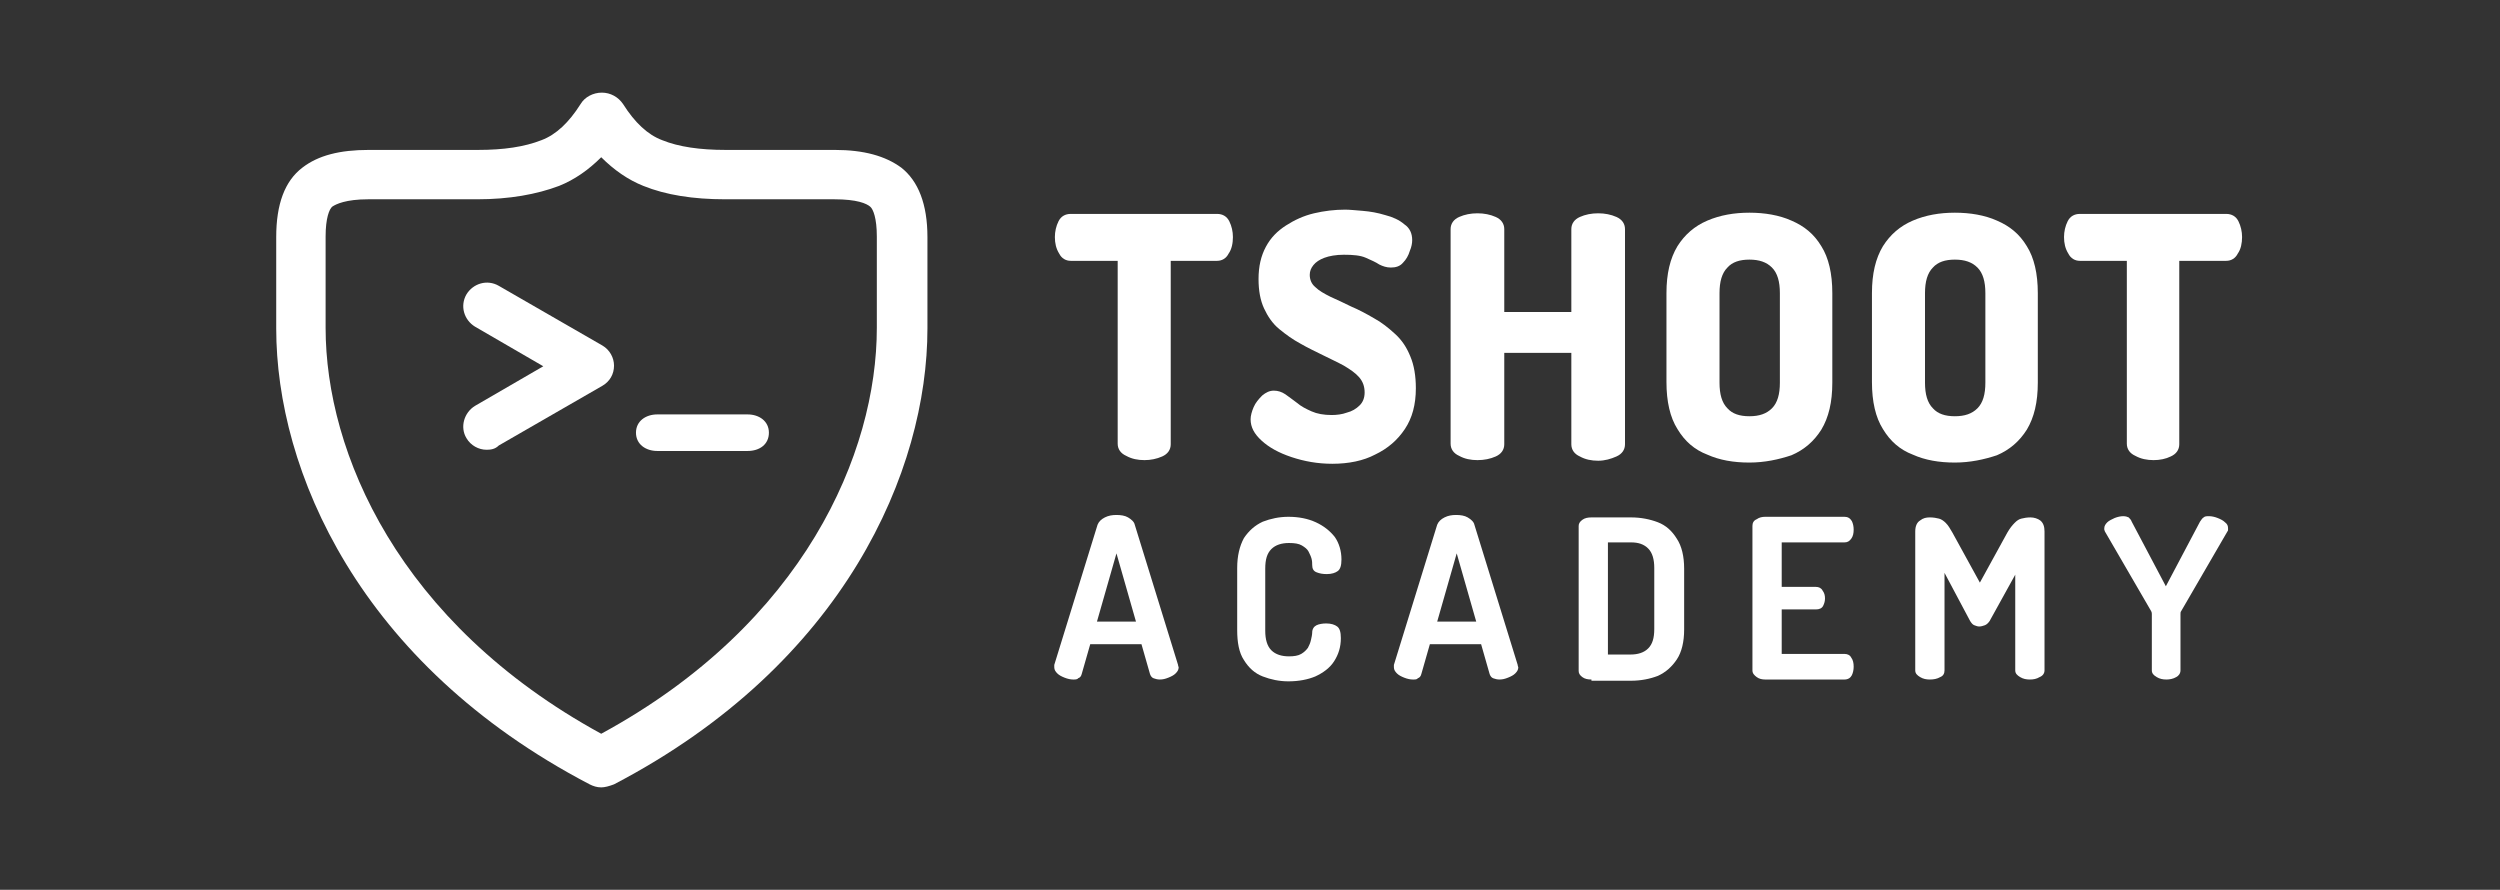
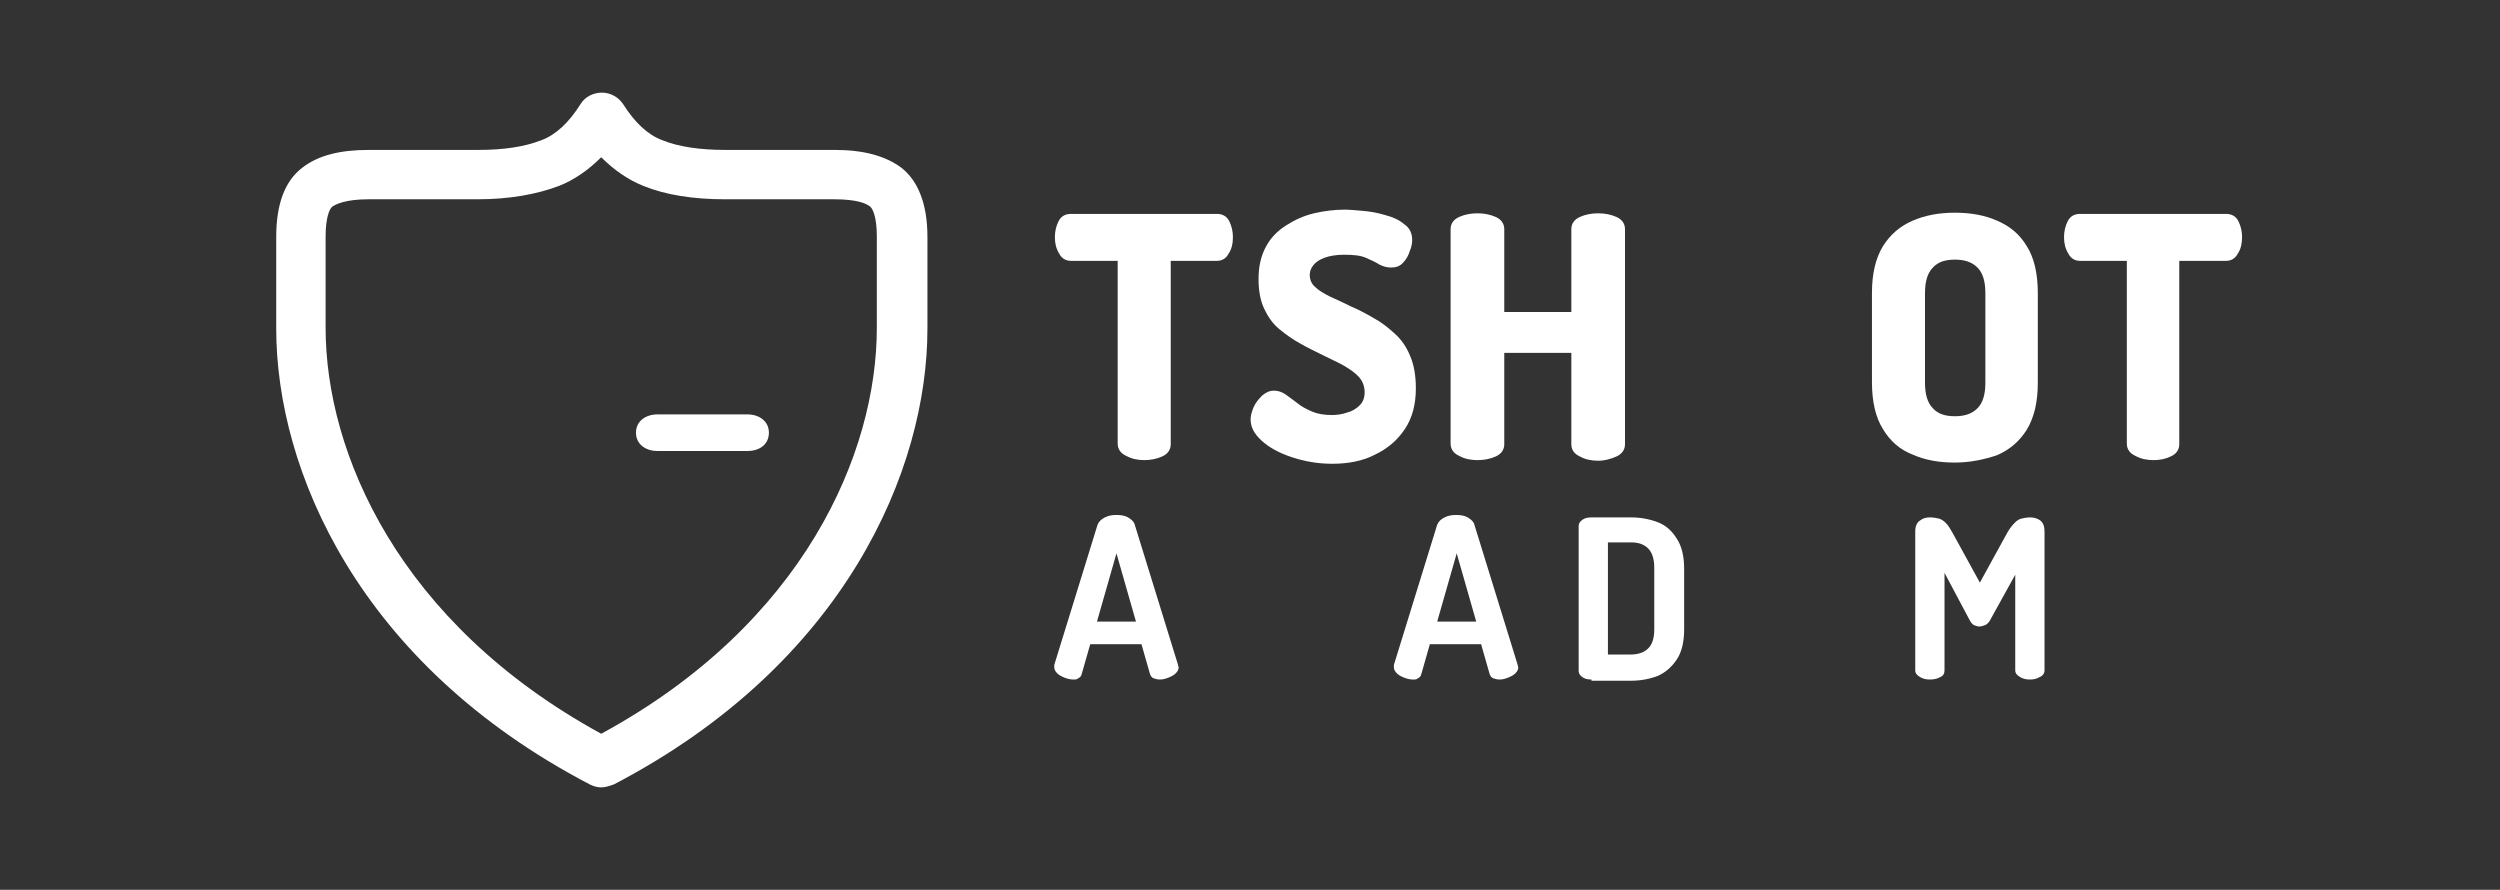
<svg xmlns="http://www.w3.org/2000/svg" width="2717" height="967" viewBox="0 0 2717 967" fill="none">
  <rect x="0" y="0" width="2717" height="967" fill="#333333" stroke="none" />
  <path d="M1243.86 500.058C1236.57 500.058 1229.94 498.733 1223.98 495.422C1218.01 492.773 1214.7 488.136 1214.7 482.175V283.477H1163.67C1158.37 283.477 1153.73 280.827 1151.08 275.529C1147.77 270.23 1146.44 264.269 1146.44 257.646C1146.44 251.685 1147.77 245.724 1150.42 240.425C1153.07 235.127 1157.71 232.477 1163.67 232.477H1322.72C1328.68 232.477 1333.32 235.127 1335.97 240.425C1338.62 245.724 1339.94 251.685 1339.94 257.646C1339.94 264.269 1338.62 270.892 1335.31 275.529C1332.66 280.827 1328.02 283.477 1322.72 283.477H1272.35V482.838C1272.35 488.799 1269.04 493.435 1263.07 496.084C1257.11 498.733 1250.48 500.058 1243.86 500.058Z" fill="white" />
  <path d="M1447.96 504.032C1432.06 504.032 1417.48 501.383 1403.56 496.747C1389.65 492.11 1379.04 486.149 1371.09 478.864C1363.14 471.578 1359.16 464.292 1359.16 455.682C1359.16 451.708 1360.49 447.072 1362.48 442.436C1364.46 437.799 1367.78 433.825 1371.75 429.851C1375.73 426.54 1379.71 424.553 1384.34 424.553C1388.98 424.553 1392.96 425.877 1396.94 428.527C1400.91 431.176 1404.89 434.488 1409.53 437.799C1414.17 441.773 1419.47 444.423 1425.43 447.072C1431.4 449.721 1438.68 451.046 1447.3 451.046C1452.6 451.046 1458.56 450.383 1463.87 448.397C1469.17 447.072 1473.81 444.423 1477.78 440.449C1481.1 437.137 1483.08 432.501 1483.08 426.54C1483.08 419.916 1481.1 414.618 1477.12 409.981C1473.14 405.345 1467.18 401.371 1460.55 397.397C1453.26 393.423 1445.97 390.112 1438.02 386.138C1430.07 382.164 1421.45 378.19 1413.5 373.553C1404.89 368.917 1397.6 363.618 1390.31 357.657C1383.02 351.697 1377.72 343.749 1373.74 335.138C1369.77 326.528 1367.78 315.931 1367.78 303.347C1367.78 289.438 1370.43 278.178 1375.73 268.243C1381.03 258.308 1388.32 251.023 1397.6 245.062C1406.88 239.101 1416.82 234.464 1428.08 231.815C1439.35 229.166 1450.61 227.841 1461.88 227.841C1466.52 227.841 1473.14 228.503 1481.1 229.166C1489.05 229.828 1497 231.153 1505.62 233.802C1513.57 235.789 1520.86 239.101 1526.16 243.737C1532.12 247.711 1534.77 253.672 1534.77 260.958C1534.77 264.269 1534.11 268.243 1532.12 272.879C1530.8 277.516 1528.15 282.152 1524.83 285.464C1521.52 289.438 1516.88 290.762 1511.58 290.762C1506.94 290.762 1502.96 289.438 1498.99 287.451C1495.01 284.801 1490.37 282.814 1484.41 280.165C1478.45 277.516 1470.49 276.853 1460.55 276.853C1451.94 276.853 1444.65 278.178 1439.35 280.165C1434.05 282.152 1430.07 284.801 1427.42 288.113C1424.77 291.425 1423.44 294.736 1423.44 298.71C1423.44 304.009 1425.43 308.645 1429.41 311.957C1433.38 315.931 1439.35 319.242 1445.97 322.554C1453.26 325.866 1460.55 329.177 1468.51 333.151C1476.46 336.463 1485.07 341.099 1493.02 345.736C1501.64 350.372 1508.93 356.333 1516.22 362.956C1523.51 369.579 1528.81 377.527 1532.79 387.462C1536.76 396.735 1538.75 408.657 1538.75 421.903C1538.75 439.786 1534.77 454.357 1526.82 466.279C1518.87 478.201 1508.27 487.474 1494.35 494.097C1481.76 500.72 1465.85 504.032 1447.96 504.032Z" fill="white" />
  <path d="M1605.68 500.058C1598.39 500.058 1591.76 498.734 1585.8 495.422C1579.84 492.773 1576.52 488.136 1576.52 482.175V249.036C1576.52 243.075 1579.84 238.438 1585.8 235.789C1591.76 233.14 1598.39 231.815 1605.68 231.815C1612.97 231.815 1619.6 233.14 1625.56 235.789C1631.53 238.438 1634.84 243.075 1634.84 249.036V339.112H1707.73V249.036C1707.73 243.075 1711.05 238.438 1717.01 235.789C1722.98 233.14 1729.6 231.815 1736.89 231.815C1744.18 231.815 1750.81 233.14 1756.77 235.789C1762.74 238.438 1766.05 243.075 1766.05 249.036V482.838C1766.05 488.799 1762.74 493.435 1756.77 496.084C1750.81 498.734 1744.18 500.721 1736.89 500.721C1729.6 500.721 1722.98 499.396 1717.01 496.084C1711.05 493.435 1707.73 488.799 1707.73 482.838V383.488H1634.84V482.838C1634.84 488.799 1631.53 493.435 1625.56 496.084C1619.6 498.734 1612.97 500.058 1605.68 500.058Z" fill="white" />
-   <path d="M1901.24 502.707C1884.01 502.707 1868.77 500.058 1855.51 494.097C1841.6 488.799 1830.99 479.526 1823.04 466.279C1815.09 453.695 1811.11 436.475 1811.11 415.28V318.58C1811.11 297.386 1815.09 280.827 1823.04 267.581C1830.99 254.997 1841.6 245.724 1855.51 239.763C1869.43 233.802 1884.67 231.153 1901.24 231.153C1917.8 231.153 1933.71 233.802 1946.96 239.763C1960.88 245.724 1971.48 254.334 1979.43 267.581C1987.39 280.165 1991.36 297.386 1991.36 318.58V415.942C1991.36 437.137 1987.39 453.695 1979.43 466.942C1971.48 479.526 1960.88 488.799 1946.96 494.76C1933.05 499.396 1917.8 502.707 1901.24 502.707ZM1901.24 452.371C1911.84 452.371 1919.79 449.721 1925.76 443.76C1931.72 437.799 1934.37 428.527 1934.37 415.942V318.58C1934.37 305.996 1931.72 296.723 1925.76 290.762C1919.79 284.801 1911.84 282.152 1901.24 282.152C1890.63 282.152 1882.68 284.801 1877.38 290.762C1871.42 296.723 1868.77 305.996 1868.77 318.58V415.942C1868.77 428.527 1871.42 437.799 1877.38 443.76C1882.68 449.721 1890.63 452.371 1901.24 452.371Z" fill="white" />
  <path d="M2124.56 502.707C2107.33 502.707 2092.09 500.058 2078.84 494.097C2064.92 488.799 2054.32 479.526 2046.36 466.279C2038.41 453.695 2034.44 436.475 2034.44 415.28V318.58C2034.44 297.386 2038.41 280.827 2046.36 267.581C2054.32 254.997 2064.92 245.724 2078.84 239.763C2092.75 233.802 2107.99 231.153 2124.56 231.153C2141.13 231.153 2157.03 233.802 2170.29 239.763C2184.2 245.724 2194.81 254.334 2202.76 267.581C2210.71 280.165 2214.69 297.386 2214.69 318.58V415.942C2214.69 437.137 2210.71 453.695 2202.76 466.942C2194.81 479.526 2184.2 488.799 2170.29 494.76C2156.37 499.396 2141.13 502.707 2124.56 502.707ZM2124.56 452.371C2135.16 452.371 2143.12 449.721 2149.08 443.76C2155.04 437.799 2157.7 428.527 2157.7 415.942V318.58C2157.7 305.996 2155.04 296.723 2149.08 290.762C2143.12 284.801 2135.16 282.152 2124.56 282.152C2113.96 282.152 2106.01 284.801 2100.7 290.762C2094.74 296.723 2092.09 305.996 2092.09 318.58V415.942C2092.09 428.527 2094.74 437.799 2100.7 443.76C2106.01 449.721 2113.96 452.371 2124.56 452.371Z" fill="white" />
  <path d="M2340.6 500.058C2333.31 500.058 2326.68 498.733 2320.72 495.422C2314.75 492.773 2311.44 488.136 2311.44 482.175V283.477H2260.41C2255.11 283.477 2250.47 280.827 2247.82 275.529C2244.51 270.23 2243.18 264.269 2243.18 257.646C2243.18 251.685 2244.51 245.724 2247.16 240.425C2249.81 235.127 2254.45 232.477 2260.41 232.477H2419.46C2425.42 232.477 2430.06 235.127 2432.71 240.425C2435.36 245.724 2436.69 251.685 2436.69 257.646C2436.69 264.269 2435.36 270.892 2432.05 275.529C2429.4 280.827 2424.76 283.477 2419.46 283.477H2368.43V482.838C2368.43 488.799 2365.12 493.435 2359.15 496.084C2353.85 498.733 2347.22 500.058 2340.6 500.058Z" fill="white" />
  <path d="M1166.32 738.497C1163.67 738.497 1160.36 737.834 1157.04 736.51C1153.73 735.185 1151.08 733.86 1149.09 731.873C1147.1 729.886 1145.78 727.899 1145.78 725.25C1145.78 724.588 1145.78 723.925 1145.78 722.601L1192.83 570.265C1194.15 566.953 1196.81 564.304 1200.78 562.317C1204.76 560.33 1208.73 559.668 1213.37 559.668C1218.01 559.668 1222.65 560.33 1225.96 562.317C1229.28 564.304 1232.59 566.953 1233.25 570.265L1280.3 722.601C1280.3 723.925 1280.97 724.588 1280.97 725.25C1280.97 727.899 1279.64 729.886 1277.65 731.873C1275.66 733.86 1273.01 735.185 1269.7 736.51C1266.39 737.834 1263.74 738.497 1260.42 738.497C1257.77 738.497 1255.78 737.834 1253.8 737.172C1251.81 736.51 1250.48 734.523 1249.82 732.536L1240.54 700.082H1184.88L1175.6 732.536C1174.94 735.185 1173.61 736.51 1171.62 737.172C1170.96 738.497 1168.31 738.497 1166.32 738.497ZM1192.17 675.575H1234.58L1213.37 601.395L1192.17 675.575Z" fill="white" />
-   <path d="M1400.25 740.484C1390.31 740.484 1381.03 738.497 1372.42 735.185C1363.8 731.873 1357.17 725.912 1351.87 717.302C1346.57 709.354 1344.58 698.094 1344.58 684.848V617.29C1344.58 604.044 1347.23 593.447 1351.87 584.836C1357.17 576.888 1363.8 570.927 1372.42 566.953C1381.03 563.642 1390.31 561.655 1400.25 561.655C1411.51 561.655 1421.45 563.642 1430.07 567.616C1438.68 571.59 1445.31 576.888 1450.61 583.512C1455.25 590.135 1457.9 598.745 1457.9 608.018C1457.9 614.641 1456.58 618.615 1453.93 620.602C1451.28 622.589 1447.3 623.914 1442 623.914C1437.36 623.914 1434.05 623.251 1430.73 621.927C1427.42 620.602 1426.09 617.953 1426.09 613.979C1426.09 611.992 1426.09 610.005 1425.43 607.355C1424.77 604.706 1423.44 602.057 1422.12 599.408C1420.79 596.758 1418.14 594.771 1414.83 592.784C1411.51 590.797 1406.88 590.135 1400.91 590.135C1392.96 590.135 1386.33 592.122 1381.69 596.758C1377.06 601.394 1375.07 608.018 1375.07 617.953V685.51C1375.07 694.783 1377.06 702.068 1381.69 706.705C1386.33 711.341 1392.96 713.328 1400.91 713.328C1406.21 713.328 1410.85 712.666 1414.17 710.679C1417.48 708.692 1419.47 706.705 1421.45 704.055C1422.78 701.406 1424.11 698.757 1424.77 695.445C1425.43 692.796 1426.09 689.484 1426.09 687.497C1426.09 683.523 1428.08 680.874 1430.73 679.549C1433.38 678.225 1437.36 677.562 1441.34 677.562C1446.64 677.562 1450.61 678.887 1453.26 680.874C1455.91 682.861 1457.24 686.835 1457.24 693.458C1457.24 703.393 1454.59 711.341 1449.95 718.627C1445.31 725.912 1438.02 731.211 1429.41 735.185C1421.45 738.497 1411.51 740.484 1400.25 740.484Z" fill="white" />
  <path d="M1535.44 738.497C1532.79 738.497 1529.47 737.834 1526.16 736.51C1522.85 735.185 1520.19 733.86 1518.21 731.873C1516.22 729.886 1514.89 727.899 1514.89 725.25C1514.89 724.588 1514.89 723.925 1514.89 722.601L1561.94 570.265C1563.27 566.953 1565.92 564.304 1569.9 562.317C1573.87 560.33 1577.85 559.668 1582.49 559.668C1587.13 559.668 1591.76 560.33 1595.08 562.317C1598.39 564.304 1601.7 566.953 1602.37 570.265L1649.42 722.601C1649.42 723.925 1650.08 724.588 1650.08 725.25C1650.08 727.899 1648.75 729.886 1646.77 731.873C1644.78 733.86 1642.13 735.185 1638.81 736.51C1635.5 737.834 1632.85 738.497 1629.54 738.497C1626.89 738.497 1624.9 737.834 1622.91 737.172C1620.92 736.51 1619.6 734.523 1618.93 732.536L1609.66 700.081H1553.99L1544.71 732.536C1544.05 735.185 1542.73 736.51 1540.74 737.172C1540.07 738.497 1538.09 738.497 1535.44 738.497ZM1561.94 675.575H1604.36L1583.15 601.395L1561.94 675.575Z" fill="white" />
  <path d="M1729.6 738.497C1725.63 738.497 1722.31 737.834 1719.66 735.847C1717.01 733.86 1715.69 731.873 1715.69 729.224V571.59C1715.69 568.94 1717.01 566.953 1719.66 564.966C1722.31 562.979 1725.63 562.317 1729.6 562.317H1772.68C1783.28 562.317 1793.22 564.304 1801.83 567.616C1810.45 570.927 1817.08 576.888 1822.38 585.499C1827.68 593.447 1830.33 604.706 1830.33 617.953V684.186C1830.33 697.432 1827.68 708.692 1822.38 716.64C1817.08 724.588 1810.45 730.549 1801.83 734.523C1793.22 737.834 1783.28 739.821 1772.68 739.821H1729.6V738.497ZM1746.83 711.341H1772.01C1779.97 711.341 1786.59 709.354 1791.23 704.718C1795.87 700.082 1797.86 693.458 1797.86 683.523V617.29C1797.86 608.018 1795.87 600.732 1791.23 596.096C1786.59 591.46 1780.63 589.473 1772.68 589.473H1747.49V711.341H1746.83Z" fill="white" />
-   <path d="M1918.47 738.497C1915.15 738.497 1911.84 737.834 1909.19 735.847C1906.54 733.86 1904.55 731.873 1904.55 728.562V571.59C1904.55 568.278 1905.88 565.629 1909.19 564.304C1911.84 562.317 1915.15 561.655 1918.47 561.655H2004.62C2007.93 561.655 2010.58 562.979 2012.57 566.291C2013.89 568.94 2014.56 572.252 2014.56 575.564C2014.56 579.538 2013.89 582.849 2011.91 585.499C2009.92 588.148 2007.93 589.473 2004.62 589.473H1936.36V637.823H1973.47C1976.78 637.823 1979.43 639.147 1980.76 641.797C1982.75 644.446 1983.41 647.095 1983.41 650.407C1983.41 653.056 1982.75 655.705 1981.42 658.355C1980.1 661.004 1977.45 662.329 1973.47 662.329H1936.36V710.679H2004.62C2007.93 710.679 2010.58 712.003 2011.91 714.653C2013.89 717.302 2014.56 720.614 2014.56 724.588C2014.56 727.899 2013.89 731.211 2012.57 733.86C2011.24 736.51 2008.59 738.497 2004.62 738.497H1918.47Z" fill="white" />
  <path d="M2097.39 738.497C2093.42 738.497 2090.1 737.834 2086.79 735.847C2083.48 733.86 2081.49 731.873 2081.49 728.562V577.551C2081.49 571.59 2083.48 567.616 2086.79 565.629C2090.1 562.979 2093.42 562.317 2097.39 562.317C2101.37 562.317 2104.68 562.979 2107.33 563.642C2109.98 564.304 2112.63 566.291 2114.62 568.278C2117.27 570.927 2119.26 574.239 2121.91 578.875L2151.73 633.186L2181.55 578.875C2184.2 574.239 2186.85 570.927 2189.5 568.278C2192.16 565.629 2194.14 564.304 2196.79 563.642C2199.44 562.979 2202.76 562.317 2206.73 562.317C2210.71 562.317 2214.69 563.642 2217.34 565.629C2220.65 568.278 2221.98 572.252 2221.98 577.551V728.562C2221.98 731.873 2219.99 734.523 2216.67 735.847C2213.36 737.834 2210.05 738.497 2206.07 738.497C2202.1 738.497 2198.78 737.834 2195.47 735.847C2192.16 733.86 2190.17 731.873 2190.17 728.562V624.576L2162.33 674.913C2161.01 676.9 2159.02 678.887 2157.03 679.549C2155.05 680.212 2153.06 680.874 2151.07 680.874C2149.08 680.874 2147.76 680.212 2145.77 679.549C2143.78 678.887 2142.45 676.9 2141.13 674.913L2113.3 622.589V728.562C2113.3 731.873 2111.97 734.523 2108.66 735.847C2105.34 737.834 2101.37 738.497 2097.39 738.497Z" fill="white" />
-   <path d="M2354.51 738.497C2350.54 738.497 2347.22 737.834 2343.91 735.847C2340.6 733.86 2338.61 731.873 2338.61 728.562V667.627C2338.61 666.303 2338.61 665.64 2337.95 664.316L2287.58 577.551C2287.58 576.888 2286.92 576.226 2286.92 575.564C2286.92 574.901 2286.92 574.239 2286.92 574.239C2286.92 571.59 2288.24 569.603 2290.23 567.616C2292.22 565.629 2295.53 564.304 2298.18 562.979C2301.5 561.655 2304.81 560.992 2307.46 560.992C2310.11 560.992 2312.1 561.655 2313.43 562.317C2314.75 563.642 2316.08 564.966 2316.74 566.953L2353.85 637.16L2390.96 566.953C2392.29 564.966 2393.61 562.979 2394.94 562.317C2396.26 560.992 2398.25 560.992 2400.9 560.992C2403.55 560.992 2406.86 561.655 2410.18 562.979C2413.49 564.304 2416.14 565.629 2418.13 567.616C2420.78 569.603 2421.44 571.59 2421.44 574.239C2421.44 574.239 2421.44 574.901 2421.44 575.564C2421.44 576.226 2421.44 576.888 2420.78 577.551L2370.42 664.316C2369.75 664.978 2369.75 666.303 2369.75 667.627V728.562C2369.75 731.873 2367.77 734.523 2365.12 735.847C2361.8 737.834 2357.83 738.497 2354.51 738.497Z" fill="white" />
  <path d="M400.26 216.581C375.741 216.581 365.138 221.88 361.162 224.529C357.849 227.179 353.873 237.114 353.873 256.984V356.333C353.873 491.448 432.732 676.9 653.405 797.444C874.079 677.562 952.938 492.11 952.938 356.333V256.984C952.938 237.114 948.962 227.179 945.648 224.529C941.672 221.218 931.732 216.581 906.55 216.581H787.93C753.47 216.581 723.65 211.945 699.13 202.01C682.563 195.387 667.322 184.79 653.405 170.881C639.489 184.79 624.247 195.387 607.68 202.01C583.161 211.283 553.34 216.581 518.881 216.581H400.26ZM653.405 855.729C648.767 855.729 644.79 854.404 640.814 852.417C389.657 721.276 300.195 510.655 300.195 356.995V257.646C300.195 221.88 309.473 196.712 328.691 182.14C345.92 168.894 369.114 162.933 400.923 162.933H519.543C547.376 162.933 569.907 159.621 588.462 152.336C604.367 146.375 618.283 133.128 630.874 113.258C635.513 105.31 644.79 100.674 654.068 100.674C663.346 100.674 671.96 105.31 677.262 113.258C689.853 133.128 703.769 146.375 719.674 152.336C737.566 159.621 760.76 162.933 788.593 162.933H907.213C939.022 162.933 962.216 169.556 979.445 182.14C998 196.712 1007.94 221.88 1007.94 257.646V356.995C1007.94 510.655 918.479 721.276 667.322 852.417C662.02 854.404 657.381 855.729 653.405 855.729Z" fill="white" />
-   <path d="M528.821 488.799C520.206 488.799 511.591 484.162 506.952 476.214C499.663 464.292 504.302 448.397 516.23 441.111L590.45 398.06L516.23 355.008C504.302 347.723 499.663 332.489 506.952 319.905C514.242 307.983 529.484 303.347 542.075 310.632L654.731 375.54C662.683 380.177 667.322 388.787 667.322 397.397C667.322 406.67 662.683 414.618 654.731 419.254L542.075 484.162C538.098 488.136 533.46 488.799 528.821 488.799Z" fill="white" />
  <path d="M812.449 490.123H714.372C701.781 490.123 691.178 482.838 691.178 470.253C691.178 457.669 701.781 450.384 714.372 450.384H812.449C825.04 450.384 835.643 457.669 835.643 470.253C835.643 482.838 825.703 490.123 812.449 490.123Z" fill="white" />
</svg>